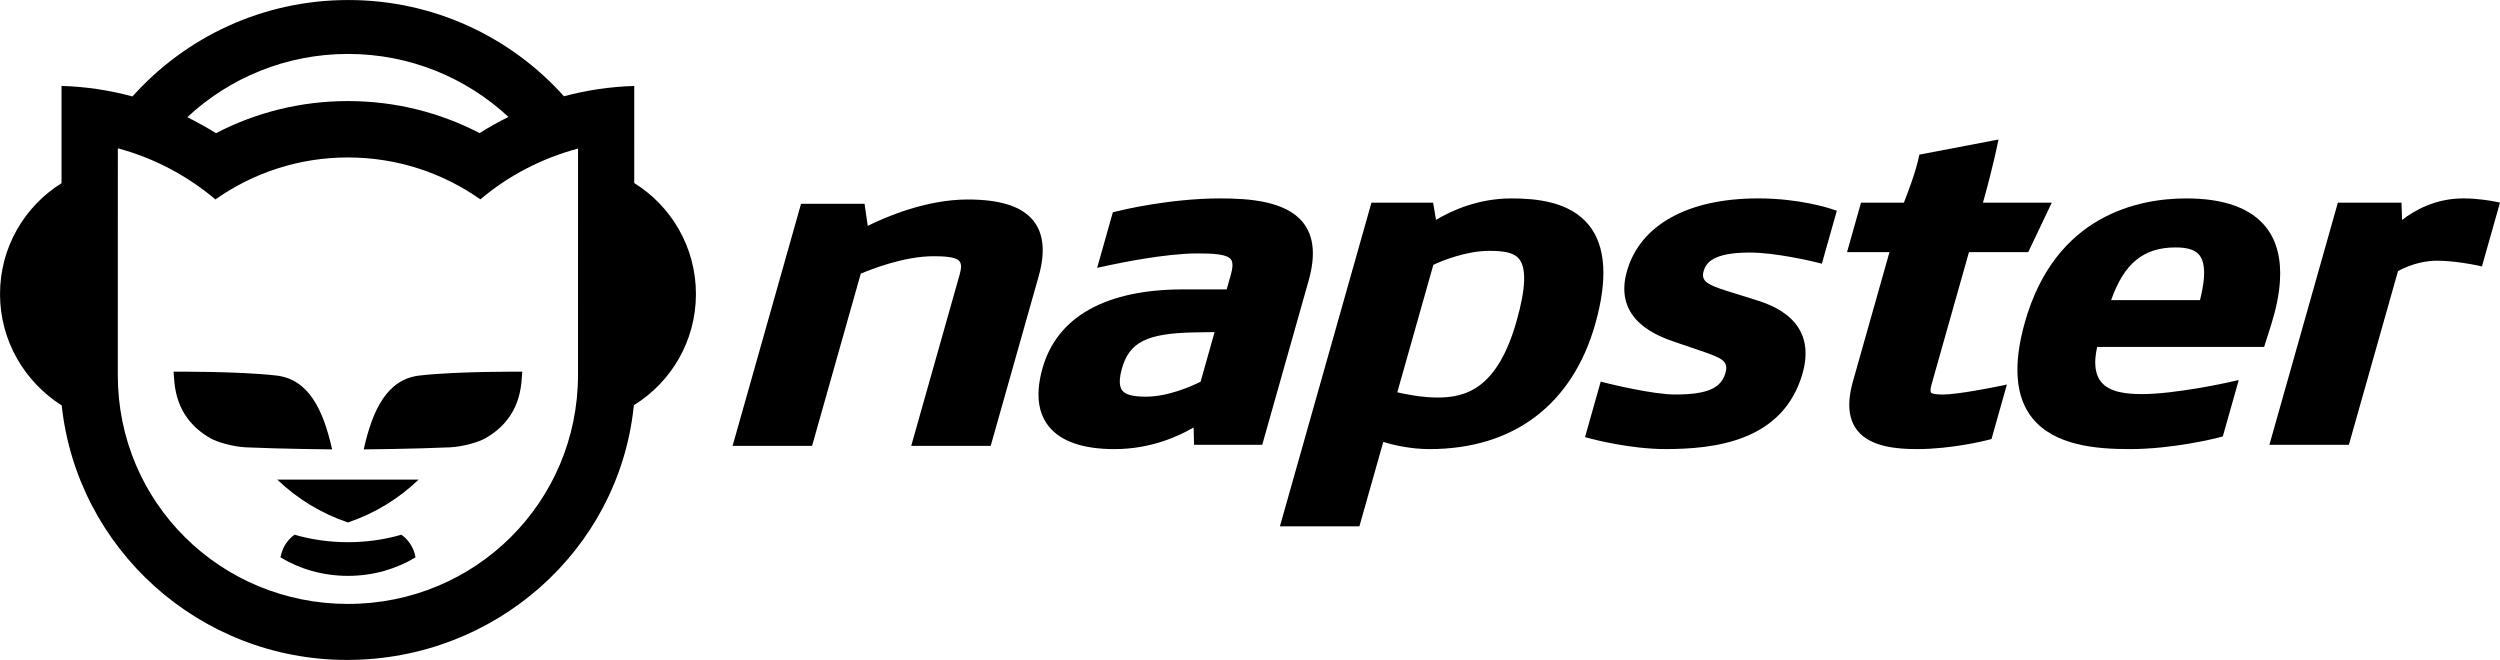
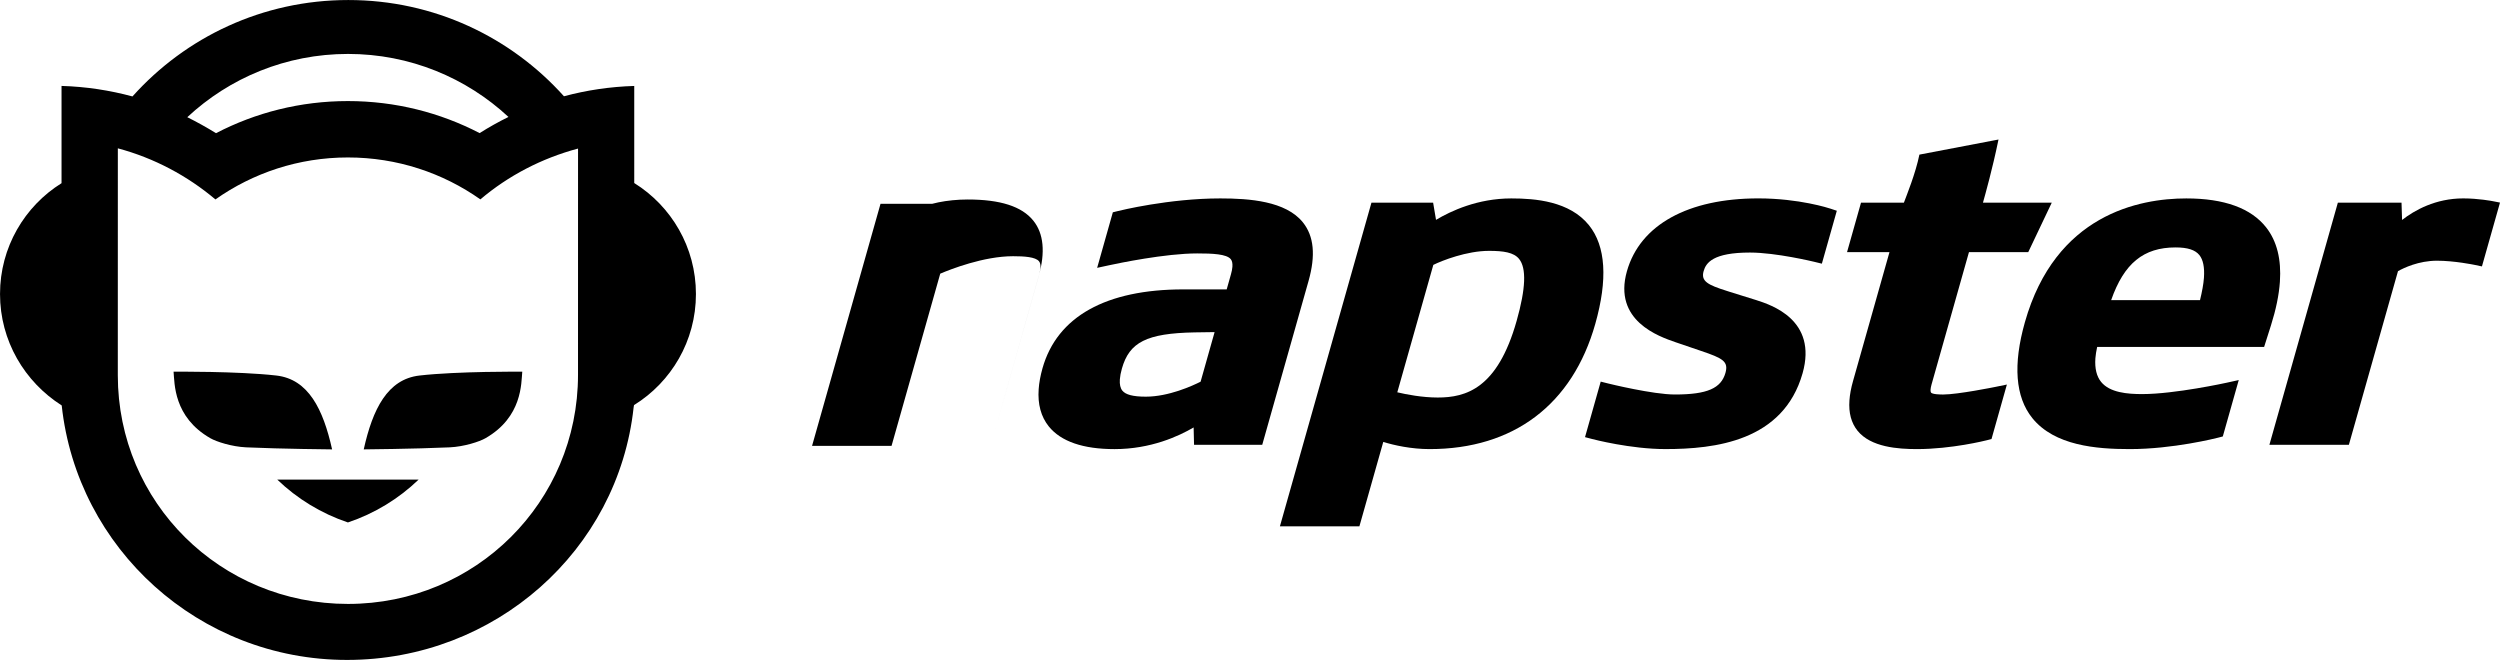
<svg xmlns="http://www.w3.org/2000/svg" xmlns:ns1="http://www.inkscape.org/namespaces/inkscape" xmlns:ns2="http://sodipodi.sourceforge.net/DTD/sodipodi-0.dtd" width="1000" height="264.007" viewBox="0 0 264.583 69.852" version="1.1" id="svg8" ns1:version="0.92.4 (5da689c313, 2019-01-14)" ns2:docname="A.svg">
  <defs id="defs2" />
  <ns2:namedview id="base" pagecolor="#ffffff" bordercolor="#666666" borderopacity="1.0" ns1:pageopacity="0.0" ns1:pageshadow="2" ns1:zoom="0.35" ns1:cx="1298.5785" ns1:cy="-78.180264" ns1:document-units="px" ns1:current-layer="layer1" showgrid="false" units="px" ns1:window-width="1920" ns1:window-height="1017" ns1:window-x="1912" ns1:window-y="-8" ns1:window-maximized="1" fit-margin-top="0" fit-margin-left="0" fit-margin-right="0" fit-margin-bottom="0" />
  <g ns1:label="Layer 1" ns1:groupmode="layer" id="layer1" transform="translate(166.689,181.341)">
    <g id="g1082" transform="matrix(1.691,0,0,-1.691,-40.263,-146.163)" style="fill:#000000;stroke:none">
      <path d="m 0,0 c -3.005,-0.057 -4.083,-0.616 -4.548,-2.263 -0.072,-0.254 -0.115,-0.48 -0.129,-0.677 -0.023,-0.319 0.034,-0.553 0.157,-0.706 0.2,-0.249 0.654,-0.377 1.466,-0.377 1.443,0 2.932,0.686 3.431,0.937 L 1.253,0.018 Z M 6.777,6.888 C 7.475,6.022 7.585,4.815 7.132,3.215 L 4.234,-7.036 h -4.267 l -0.027,1.087 c -0.938,-0.551 -2.683,-1.356 -4.95,-1.356 -1.96,0 -3.351,0.473 -4.115,1.42 -0.489,0.609 -0.699,1.39 -0.633,2.33 0.028,0.407 0.109,0.845 0.24,1.312 0.917,3.238 3.981,4.934 8.817,4.934 H 2.01 L 2.277,3.638 C 2.328,3.816 2.358,3.974 2.368,4.111 2.383,4.328 2.346,4.482 2.267,4.58 2.004,4.907 1.11,4.942 0.165,4.942 c -1.999,0 -4.944,-0.617 -5.516,-0.741 l -0.747,-0.161 0.982,3.476 0.297,0.073 c 0.13,0.034 3.22,0.796 6.426,0.796 1.829,0 4.098,-0.166 5.17,-1.497" style="fill:#000000;fill-opacity:1;fill-rule:nonzero;stroke:none" id="path1084" ns1:connector-curvature="0" />
    </g>
    <g id="g1086" transform="matrix(1.691,0,0,-1.691,-6.182,-147.366)" style="fill:#000000;stroke:none">
      <path d="m 0,0 c 0.582,2.055 0.618,3.311 0.158,3.883 -0.335,0.416 -0.981,0.508 -1.886,0.508 -1.389,0 -2.937,-0.606 -3.484,-0.878 l -2.255,-7.974 c 0.567,-0.136 1.564,-0.327 2.529,-0.327 1.767,0 3.741,0.555 4.938,4.788 m 4.53,5.995 c 1.057,-1.312 1.18,-3.396 0.394,-6.177 -1.429,-5.05 -5.115,-7.834 -10.37,-7.834 -1.145,0 -2.233,0.24 -2.898,0.45 l -1.495,-5.285 h -4.975 l 5.729,20.256 h 3.861 l 0.181,-1.074 c 0.931,0.557 2.61,1.342 4.711,1.342 1.496,0 3.648,-0.17 4.862,-1.678" style="fill:#000000;fill-opacity:1;fill-rule:nonzero;stroke:none" id="path1088" ns1:connector-curvature="0" />
    </g>
    <g id="g1090" transform="matrix(1.691,0,0,-1.691,56.743,-149.58)" style="fill:#000000;stroke:none">
      <path d="M 0,0 H 5.561 C 5.689,0.526 5.778,1.001 5.806,1.393 5.853,2.065 5.752,2.533 5.517,2.822 5.257,3.141 4.792,3.297 4.03,3.297 2.028,3.297 0.805,2.302 0,0 M 9.711,4.536 C 10.376,3.681 10.657,2.543 10.56,1.142 10.503,0.322 10.315,-0.588 10,-1.585 L 9.572,-2.933 H -0.877 c -0.054,-0.251 -0.095,-0.49 -0.111,-0.707 -0.045,-0.642 0.078,-1.135 0.359,-1.481 0.545,-0.67 1.644,-0.761 2.566,-0.761 1.025,0 2.341,0.177 3.405,0.354 1.064,0.177 1.876,0.355 1.893,0.359 L 7.985,-5.004 6.987,-8.534 6.694,-8.61 C 6.637,-8.624 5.934,-8.803 4.906,-8.978 3.876,-9.154 2.522,-9.325 1.159,-9.325 c -2.094,0 -4.705,0.216 -6.095,1.942 -1.064,1.322 -1.214,3.344 -0.465,5.994 1.908,6.745 7.154,7.753 10.103,7.753 2.37,0 4.061,-0.61 5.009,-1.828" style="fill:#000000;fill-opacity:1;fill-rule:nonzero;stroke:none" id="path1092" ns1:connector-curvature="0" />
    </g>
    <g id="g1094" transform="matrix(1.691,0,0,-1.691,-57.328,-157.987)" style="fill:#000000;stroke:none">
-       <path d="m 0,0 c 0.65,-0.808 0.757,-1.98 0.337,-3.468 l -3.006,-10.627 h -4.974 l 3.041,10.755 c 0.113,0.397 0.096,0.657 -0.017,0.798 -0.219,0.272 -0.922,0.317 -1.624,0.317 -1.835,0 -3.91,-0.817 -4.557,-1.092 l -3.048,-10.778 h -4.975 l 4.285,15.151 h 3.975 l 0.199,-1.38 C -9.228,0.239 -6.7,1.325 -4.107,1.325 -2.074,1.325 -0.723,0.898 0,0" style="fill:#000000;fill-opacity:1;fill-rule:nonzero;stroke:none" id="path1096" ns1:connector-curvature="0" />
+       <path d="m 0,0 c 0.65,-0.808 0.757,-1.98 0.337,-3.468 l -3.006,-10.627 l 3.041,10.755 c 0.113,0.397 0.096,0.657 -0.017,0.798 -0.219,0.272 -0.922,0.317 -1.624,0.317 -1.835,0 -3.91,-0.817 -4.557,-1.092 l -3.048,-10.778 h -4.975 l 4.285,15.151 h 3.975 l 0.199,-1.38 C -9.228,0.239 -6.7,1.325 -4.107,1.325 -2.074,1.325 -0.723,0.898 0,0" style="fill:#000000;fill-opacity:1;fill-rule:nonzero;stroke:none" id="path1096" ns1:connector-curvature="0" />
    </g>
    <g id="g1098" transform="matrix(1.691,0,0,-1.691,27.043,-159.256)" style="fill:#000000;stroke:none">
      <path d="m 0,0 0.393,-0.13 -0.936,-3.312 -0.487,0.119 c -0.013,0.003 -0.608,0.147 -1.405,0.291 -0.796,0.143 -1.792,0.286 -2.607,0.286 -2.311,0 -2.753,-0.64 -2.901,-1.162 -0.179,-0.635 0.252,-0.859 1.46,-1.241 l 0.18,-0.058 1.641,-0.511 c 0.237,-0.076 0.595,-0.191 0.984,-0.372 0.39,-0.181 0.813,-0.43 1.178,-0.775 0.732,-0.691 1.223,-1.765 0.751,-3.435 -1.206,-4.263 -5.503,-4.746 -8.588,-4.746 -2.172,0 -4.501,0.608 -4.599,0.634 l -0.43,0.113 0.982,3.475 0.489,-0.122 c 0.013,-0.003 0.706,-0.175 1.568,-0.344 0.864,-0.171 1.894,-0.34 2.586,-0.34 2.037,0 2.891,0.394 3.163,1.349 0.203,0.719 -0.156,0.918 -1.538,1.383 l -1.582,0.539 c -0.266,0.092 -0.642,0.222 -1.044,0.413 -0.403,0.191 -0.831,0.444 -1.201,0.784 -0.741,0.68 -1.238,1.704 -0.801,3.246 0.822,2.909 3.834,4.56 8.22,4.56 C -1.957,0.644 -0.081,0.028 0,0" style="fill:#000000;fill-opacity:1;fill-rule:nonzero;stroke:none" id="path1100" ns1:connector-curvature="0" />
    </g>
    <g id="g1102" transform="matrix(1.691,0,0,-1.691,97.894,-159.901)" style="fill:#000000;stroke:none">
      <path d="m 0,0 -1.13,-3.995 -0.476,0.099 c -0.013,0.003 -1.251,0.258 -2.336,0.258 -1.151,0 -2.092,-0.457 -2.442,-0.653 l -3.074,-10.868 h -4.974 l 4.284,15.152 h 3.985 l 0.034,-1.08 c 0.783,0.607 2.093,1.349 3.828,1.349 0.945,0 1.797,-0.164 1.831,-0.17 z" style="fill:#000000;fill-opacity:1;fill-rule:nonzero;stroke:none" id="path1104" ns1:connector-curvature="0" />
    </g>
    <g id="g1106" transform="matrix(1.691,0,0,-1.691,43.173,-159.889)" style="fill:#000000;stroke:none">
      <path d="M 0,0 H 4.306 L 2.835,-3.094 h -3.71 l -2.341,-8.279 c -0.038,-0.135 -0.056,-0.238 -0.062,-0.316 -0.008,-0.139 0.021,-0.187 0.03,-0.197 0.039,-0.049 0.171,-0.084 0.344,-0.101 0.163,-0.018 0.333,-0.018 0.418,-0.018 0.457,0 1.262,0.118 1.956,0.235 0.695,0.117 1.278,0.236 1.29,0.238 l 0.738,0.151 -0.963,-3.411 -0.296,-0.076 c -0.089,-0.022 -2.198,-0.553 -4.369,-0.553 -1.184,0 -2.885,0.115 -3.721,1.151 -0.393,0.49 -0.56,1.118 -0.505,1.897 0.026,0.368 0.099,0.769 0.224,1.208 l 2.282,8.071 H -8.506 L -7.632,0 h 2.684 c 0.172,0.463 0.732,1.833 0.971,3.009 L 0.973,3.954 0.957,3.876 C 0.599,2.143 0.156,0.554 0,0" style="fill:#000000;fill-opacity:1;fill-rule:nonzero;stroke:none" id="path1108" ns1:connector-curvature="0" />
    </g>
    <g id="g1110" transform="matrix(1.691,0,0,-1.691,-122.389,-130.58)" style="fill:#000000;stroke:none">
      <path d="M 0,0 C -1.244,-1.195 -2.75,-2.119 -4.422,-2.68 -6.094,-2.119 -7.6,-1.195 -8.843,0 Z" style="fill:#000000;fill-opacity:1;fill-rule:nonzero;stroke:none" id="path1112" ns1:connector-curvature="0" />
    </g>
    <g id="g1114" transform="matrix(1.691,0,0,-1.691,-152.669,-171.135)" style="fill:#000000;stroke:none">
      <path d="m 0,0 c 3.319,3.707 8.14,6.034 13.508,6.034 5.364,0 10.178,-2.322 13.497,-6.024 1.411,0.379 2.881,0.6 4.399,0.646 V -5.42 c 2.318,-1.443 3.861,-4.015 3.861,-6.946 0,-2.938 -1.549,-5.513 -3.876,-6.953 l -0.025,-0.152 c -0.969,-8.943 -8.667,-15.796 -17.934,-15.796 -9.269,0 -16.896,6.976 -17.859,15.927 -2.32,1.475 -3.861,4.044 -3.861,6.974 0,2.926 1.538,5.493 3.85,6.937 V 0.658 C -2.902,0.613 -1.427,0.384 0,0 m 5.228,-2.3 c 2.47,1.285 5.277,2.01 8.254,2.01 2.973,0 5.776,-0.724 8.245,-2.005 0.581,0.368 1.184,0.705 1.805,1.011 C 20.898,1.163 17.369,2.66 13.49,2.66 9.603,2.66 6.067,1.157 3.431,-1.299 4.001,-1.581 4.676,-1.956 5.228,-2.3 M 5.191,-6.446 c -1.75,1.477 -3.83,2.589 -6.107,3.198 l -0.002,-13.65 v -0.554 c 0,-7.963 6.426,-14.31 14.407,-14.31 7.981,0 14.395,6.375 14.395,14.338 v 0.688 l 0.002,13.474 c -2.283,-0.612 -4.36,-1.696 -6.113,-3.181 -2.344,1.653 -5.203,2.624 -8.289,2.624 -3.089,0 -5.948,-0.973 -8.293,-2.627" style="fill:#000000;fill-opacity:1;fill-rule:nonzero;stroke:none" id="path1116" ns1:connector-curvature="0" />
    </g>
    <g id="g1118" transform="matrix(1.691,0,0,-1.691,-122.291,-141.598)" style="fill:#000000;stroke:none">
      <path d="M 0,0 C 2.401,0.273 6.431,0.241 6.431,0.241 6.364,-0.477 6.441,-2.598 4.129,-3.923 3.746,-4.143 2.791,-4.452 1.892,-4.495 -0.327,-4.595 -3.491,-4.623 -3.491,-4.623 -2.933,-2.105 -2.006,-0.228 0,0" style="fill:#000000;fill-opacity:1;fill-rule:nonzero;stroke:none" id="path1120" ns1:connector-curvature="0" />
    </g>
    <g id="g1122" transform="matrix(1.691,0,0,-1.691,-137.445,-141.598)" style="fill:#000000;stroke:none">
      <path d="m 0,0 c 2.005,-0.228 2.932,-2.105 3.491,-4.623 0,0 -3.164,0.028 -5.383,0.128 -0.9,0.043 -1.854,0.352 -2.238,0.572 -2.312,1.325 -2.234,3.446 -2.301,4.164 0,0 4.03,0.032 6.431,-0.241" style="fill:#000000;fill-opacity:1;fill-rule:nonzero;stroke:none" id="path1124" ns1:connector-curvature="0" />
    </g>
    <g id="g1126" transform="matrix(1.691,0,0,-1.691,-122.719,-122.353)" style="fill:#000000;stroke:none">
-       <path d="m 0,0 c -1.21,-0.732 -2.662,-1.158 -4.224,-1.158 -1.562,0 -3.014,0.426 -4.225,1.158 0,0 0.079,0.476 0.328,0.841 0.304,0.446 0.563,0.575 0.563,0.575 1.032,-0.301 2.157,-0.466 3.334,-0.466 1.177,0 2.302,0.165 3.333,0.466 0,0 0.319,-0.172 0.604,-0.639 C -0.025,0.347 0,0 0,0" style="fill:#000000;fill-opacity:1;fill-rule:nonzero;stroke:none" id="path1128" ns1:connector-curvature="0" />
-     </g>
+       </g>
  </g>
</svg>